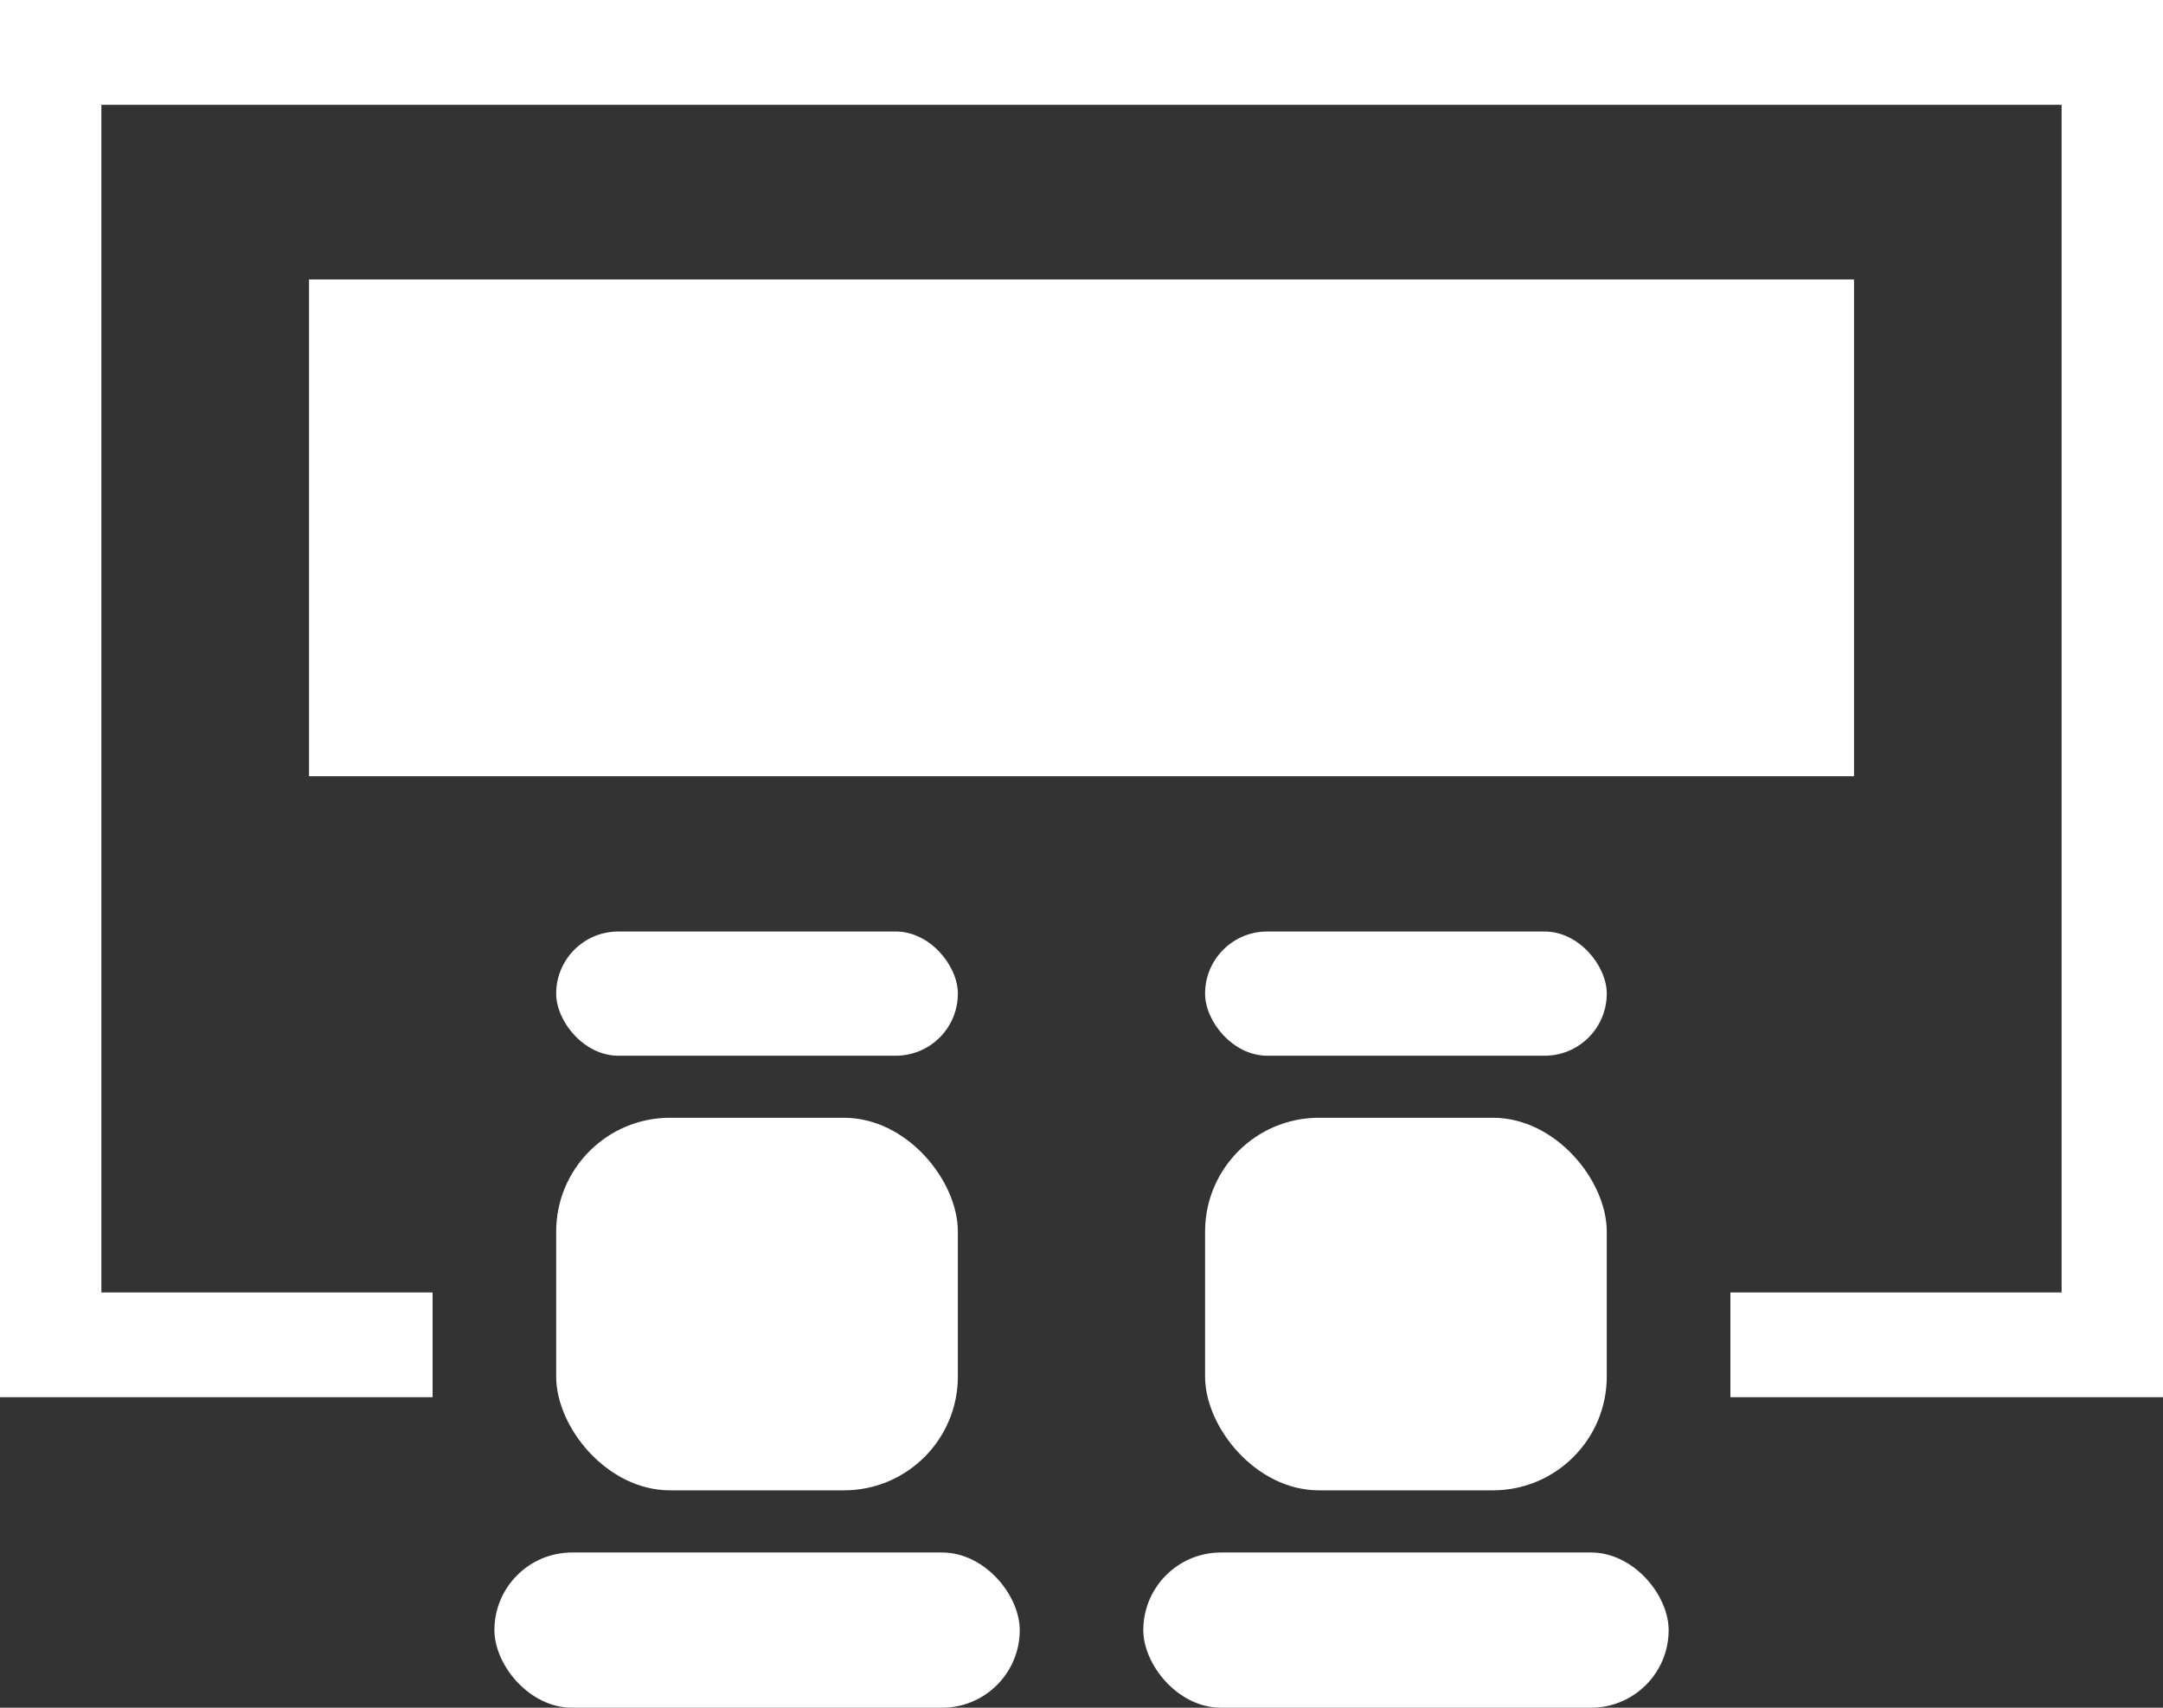
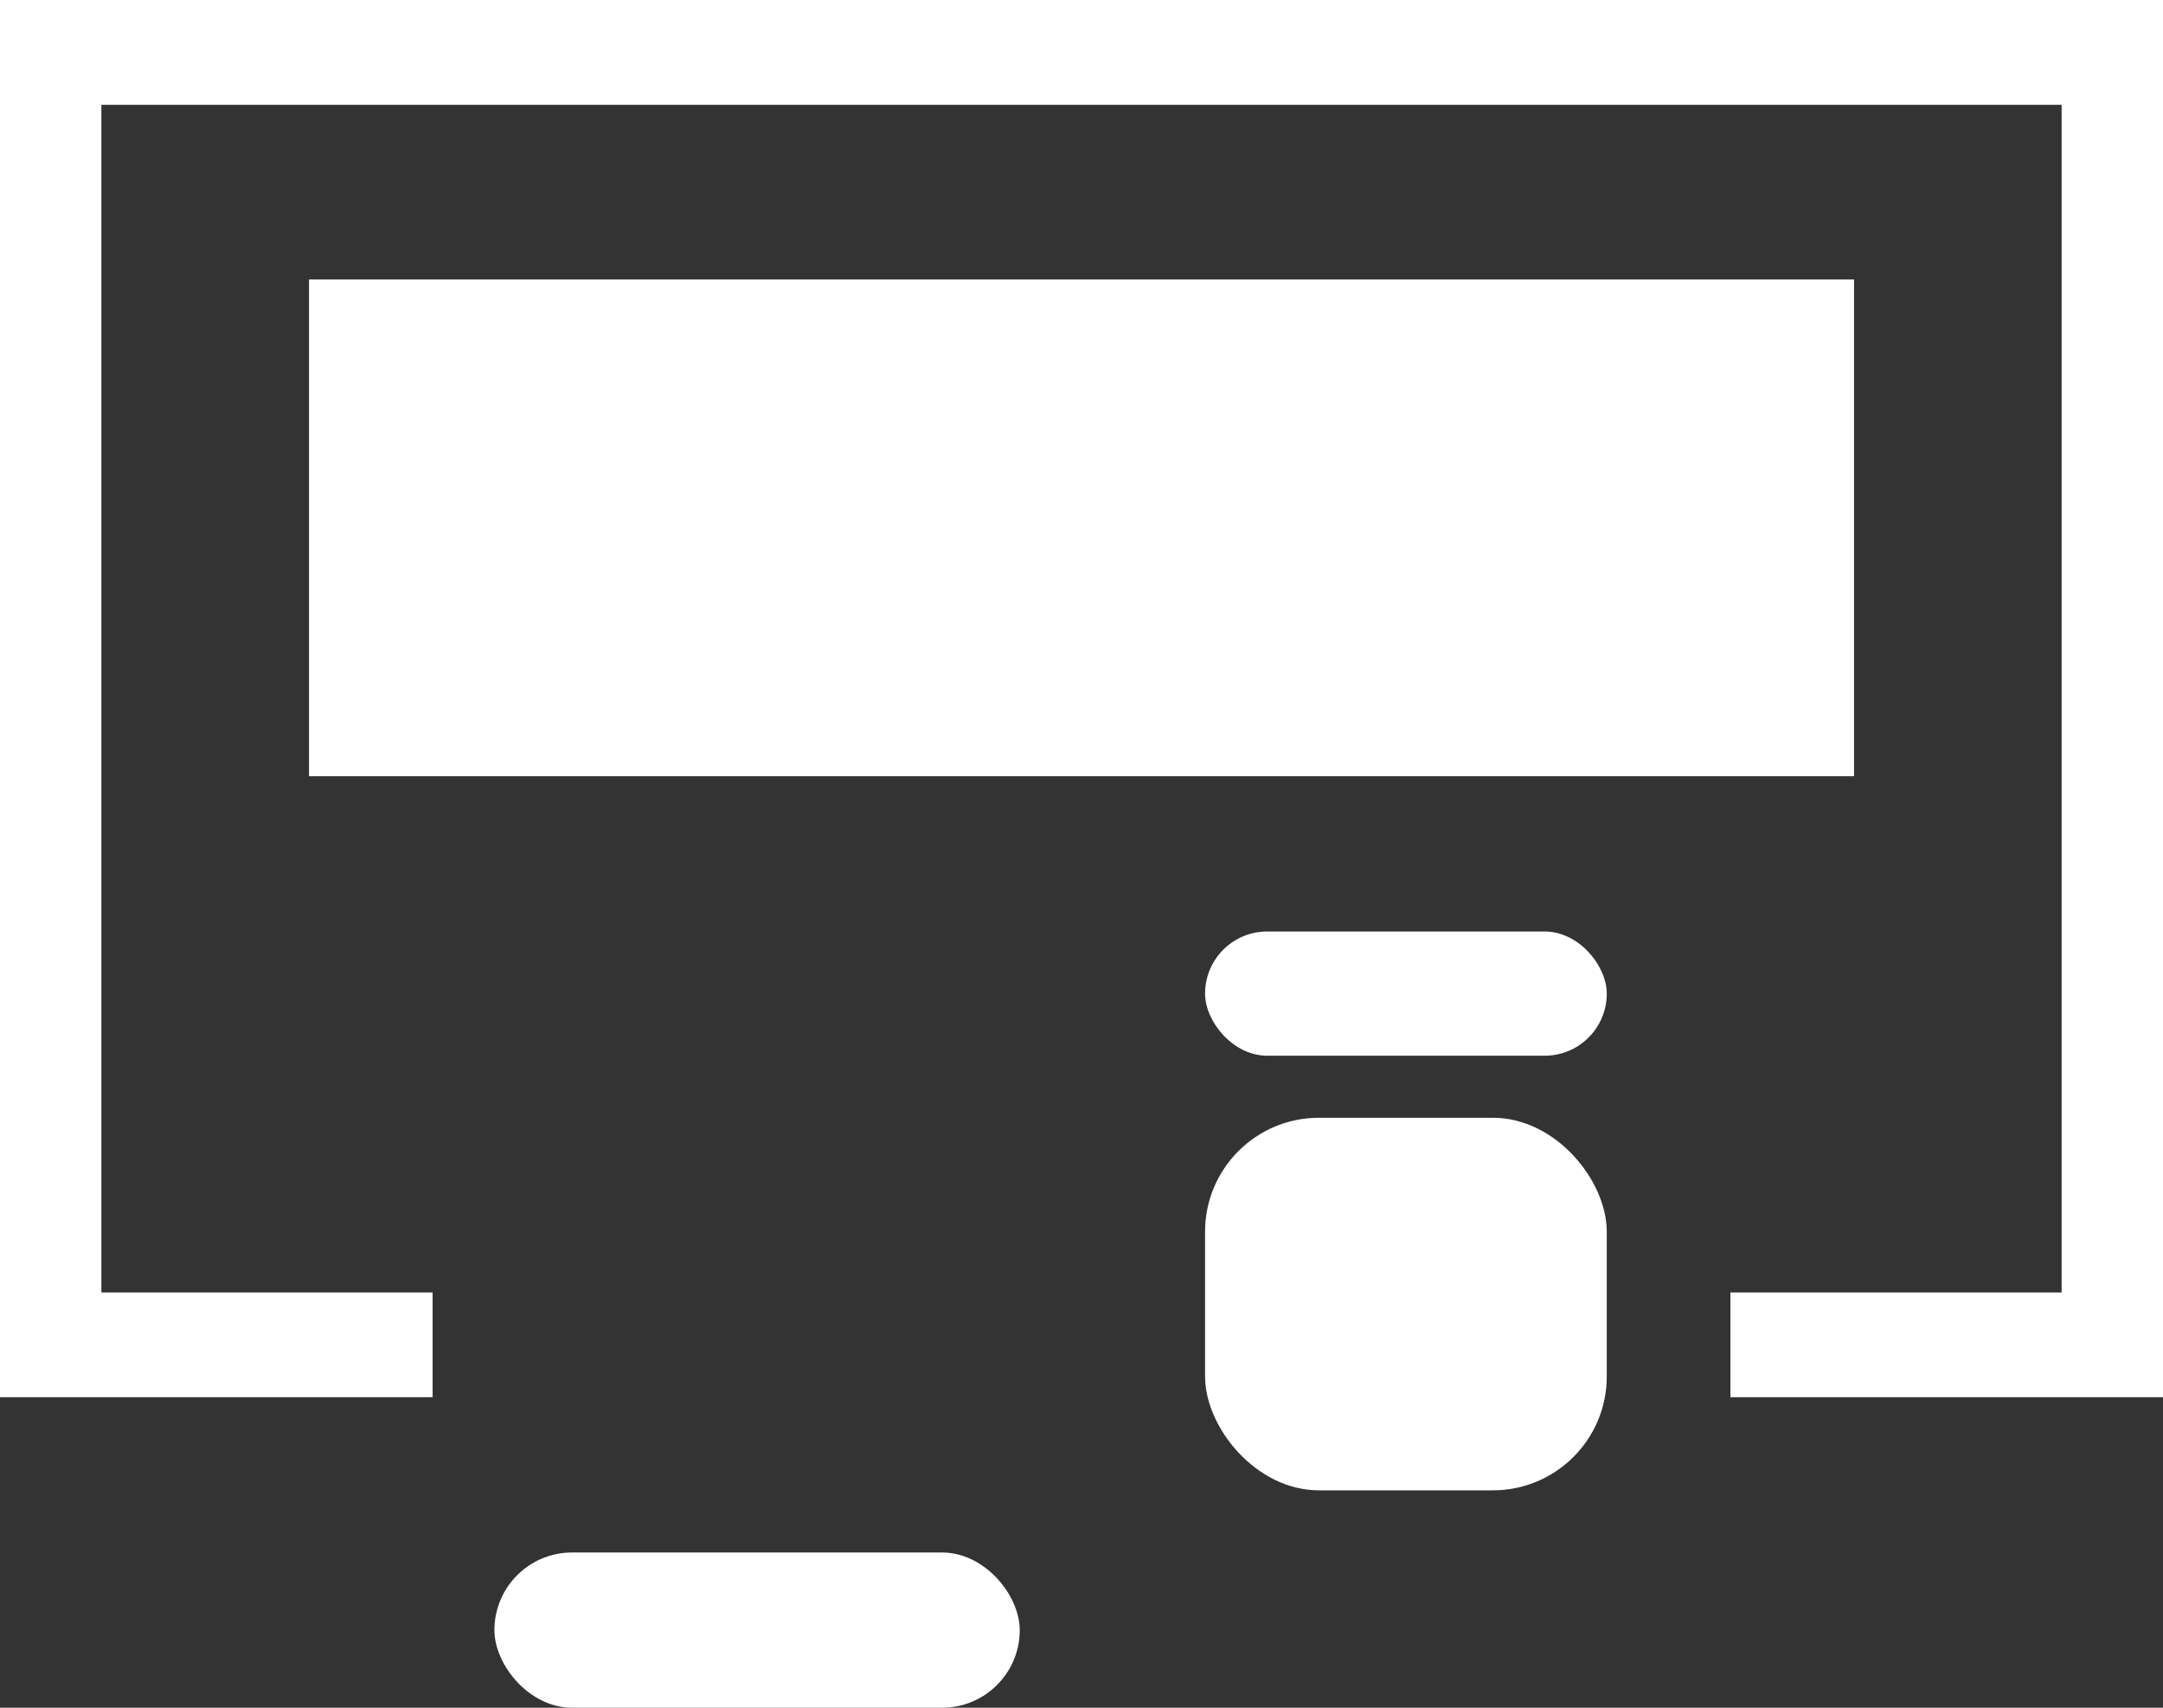
<svg xmlns="http://www.w3.org/2000/svg" width="38px" height="30px" viewBox="0 0 38 30" version="1.1">
  <rect x="0" y="0" width="38" height="30" fill="#333333" stroke="none" />
  <title>icon/seminar copy 2</title>
  <desc>Created with Sketch.</desc>
  <defs />
  <g id="200" stroke="none" stroke-width="1" fill="none" fill-rule="evenodd">
    <g id="Group-Copy-2" transform="translate(-61, -133)" fill="#FFFFFF">
      <g id="icon/concert" transform="translate(61, 133)">
        <path d="M0,0 L0,24.545 L7.6,24.545 C7.6,24.545 7.6,22.705 7.6,22.705 L1.781,22.705 L1.781,1.841 L36.219,1.841 L36.219,22.705 L30.4,22.705 C30.4,22.909 30.4,24.545 30.4,24.545 L38,24.545 L38,0 L0,0 Z" id="Fill-11" />
-         <rect id="Rectangle-2" x="9.771" y="19.636" width="7.057" height="6.545" rx="2" />
        <rect id="Rectangle-2" x="21.171" y="19.636" width="7.057" height="6.545" rx="2" />
        <rect id="Rectangle-2" x="8.686" y="27.273" width="9.229" height="2.727" rx="1.364" />
-         <rect id="Rectangle-2" x="20.086" y="27.273" width="9.229" height="2.727" rx="1.364" />
-         <rect id="Rectangle-2" x="9.771" y="16.364" width="7.057" height="2.182" rx="1.091" />
        <rect id="Rectangle-2" x="21.171" y="16.364" width="7.057" height="2.182" rx="1.091" />
        <rect id="Rectangle-3" x="5.429" y="4.909" width="27.143" height="8.727" />
      </g>
    </g>
  </g>
</svg>